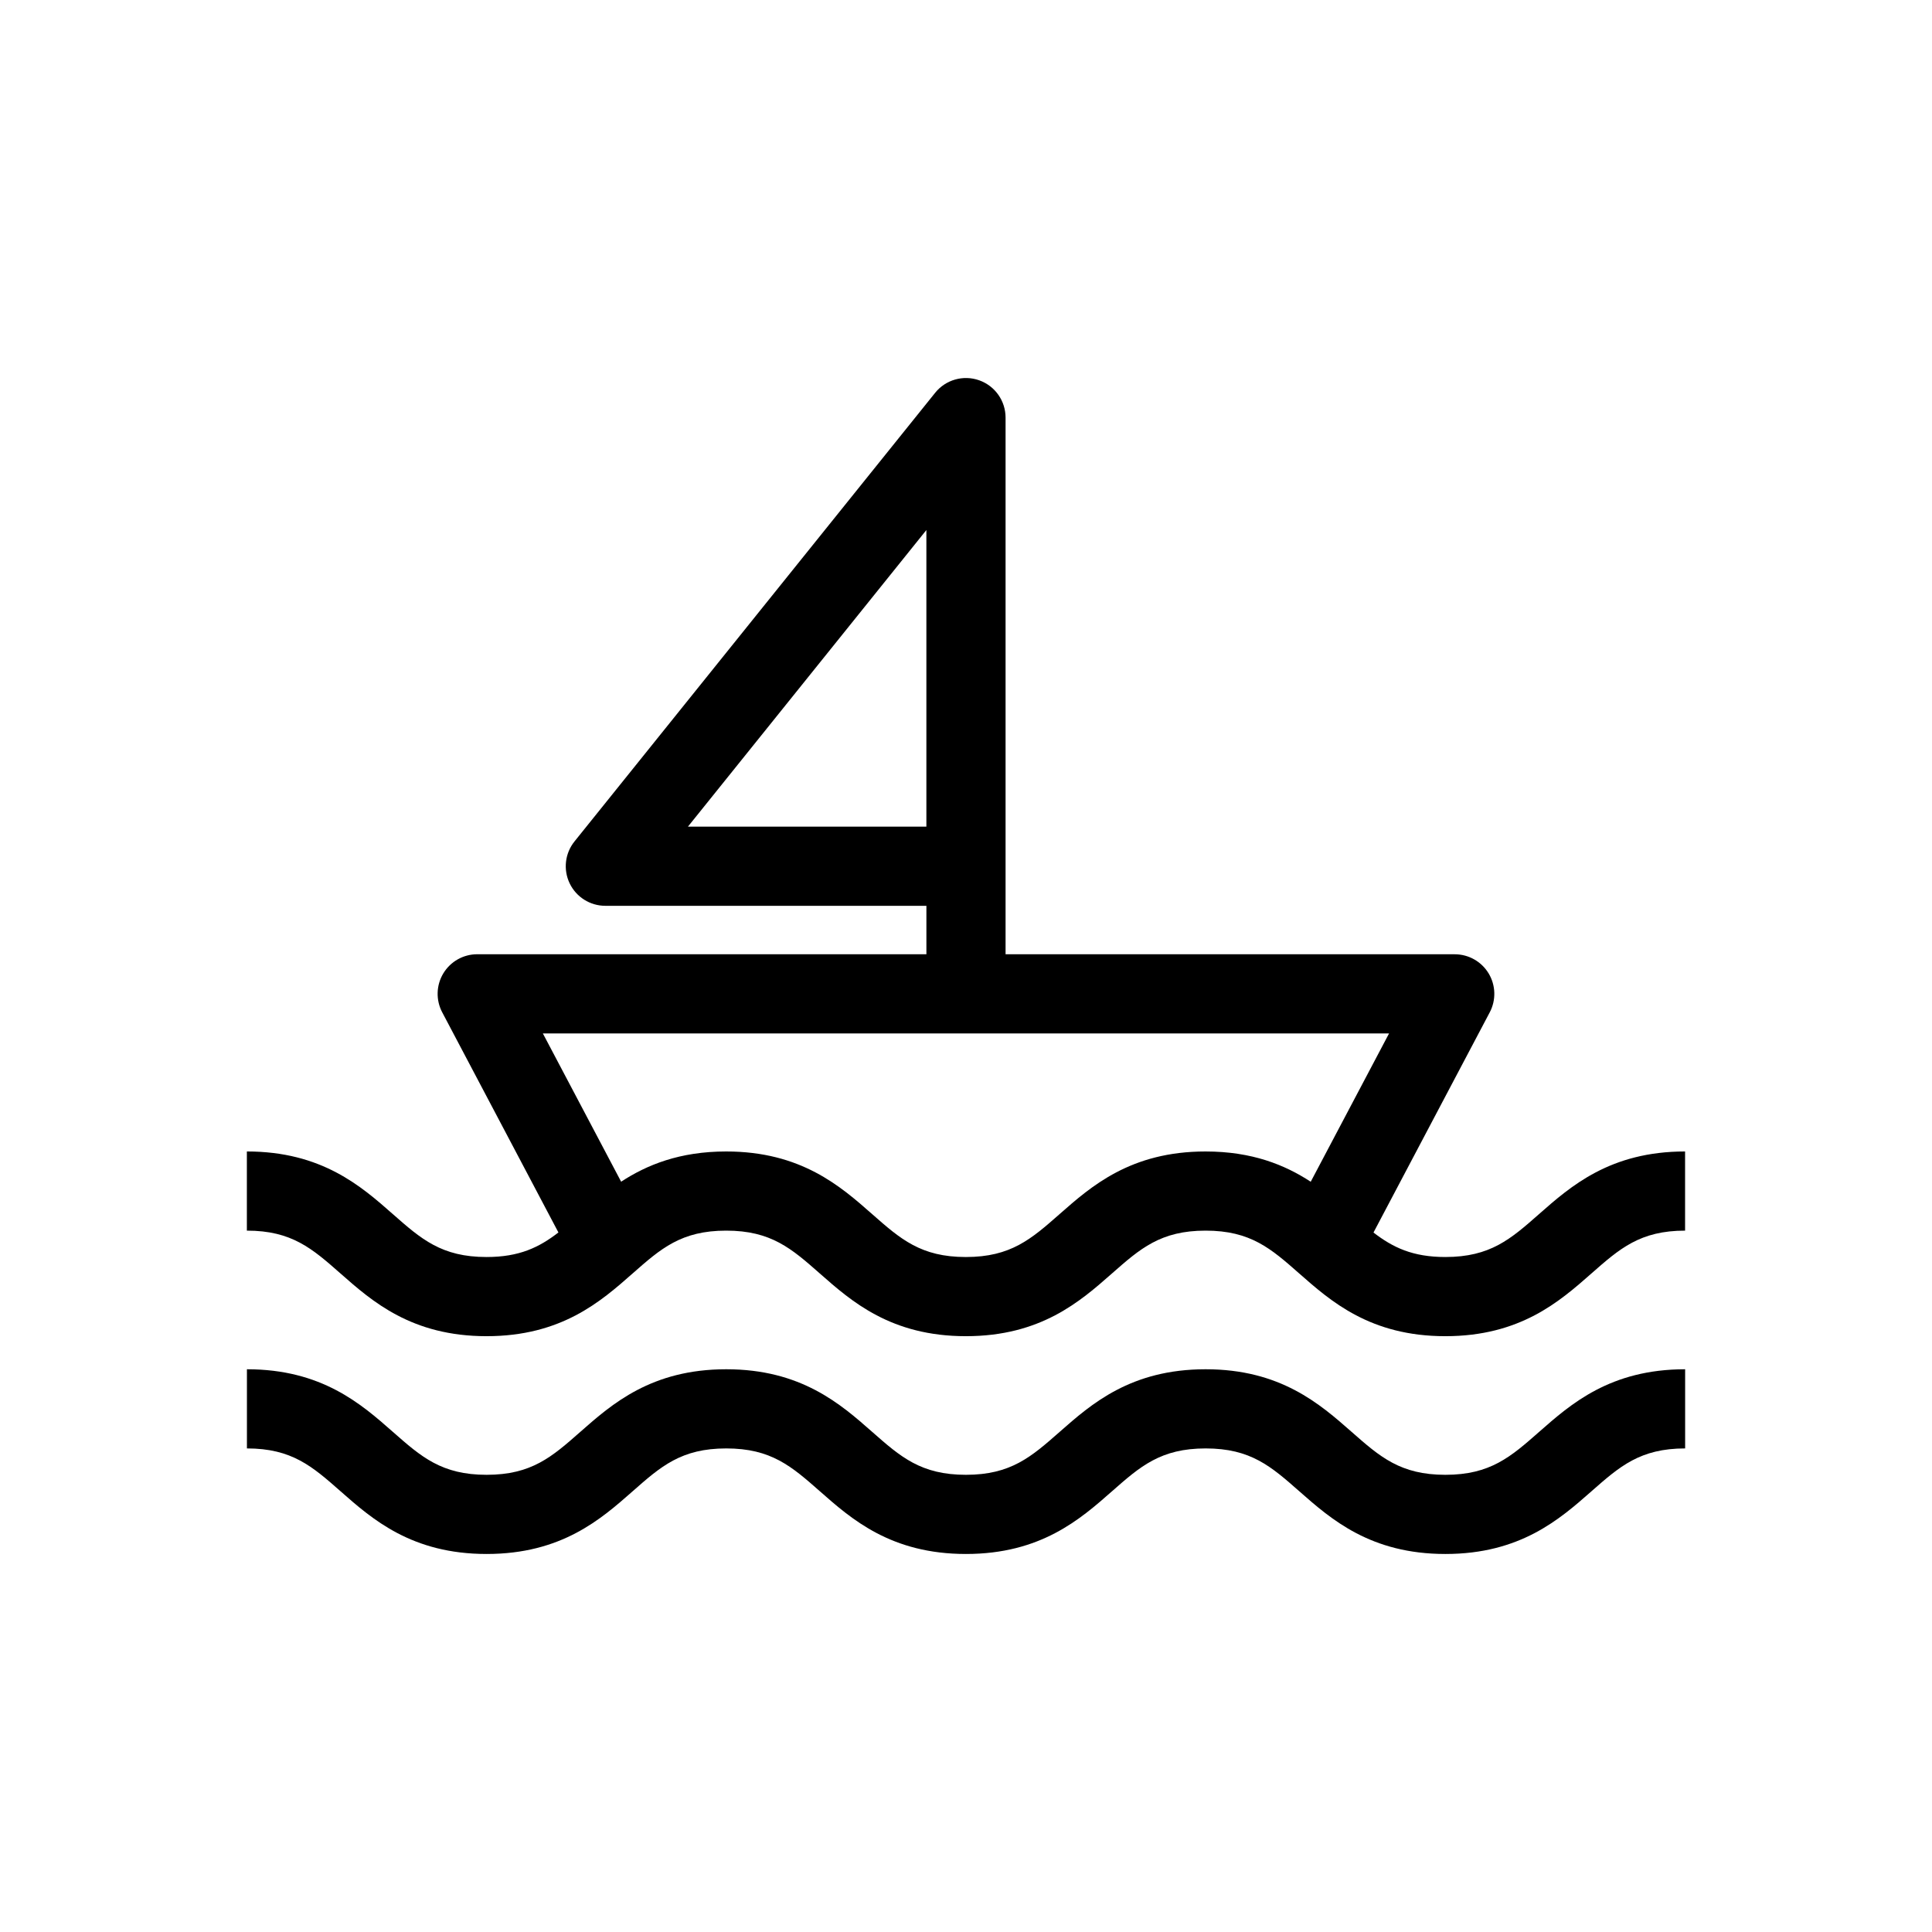
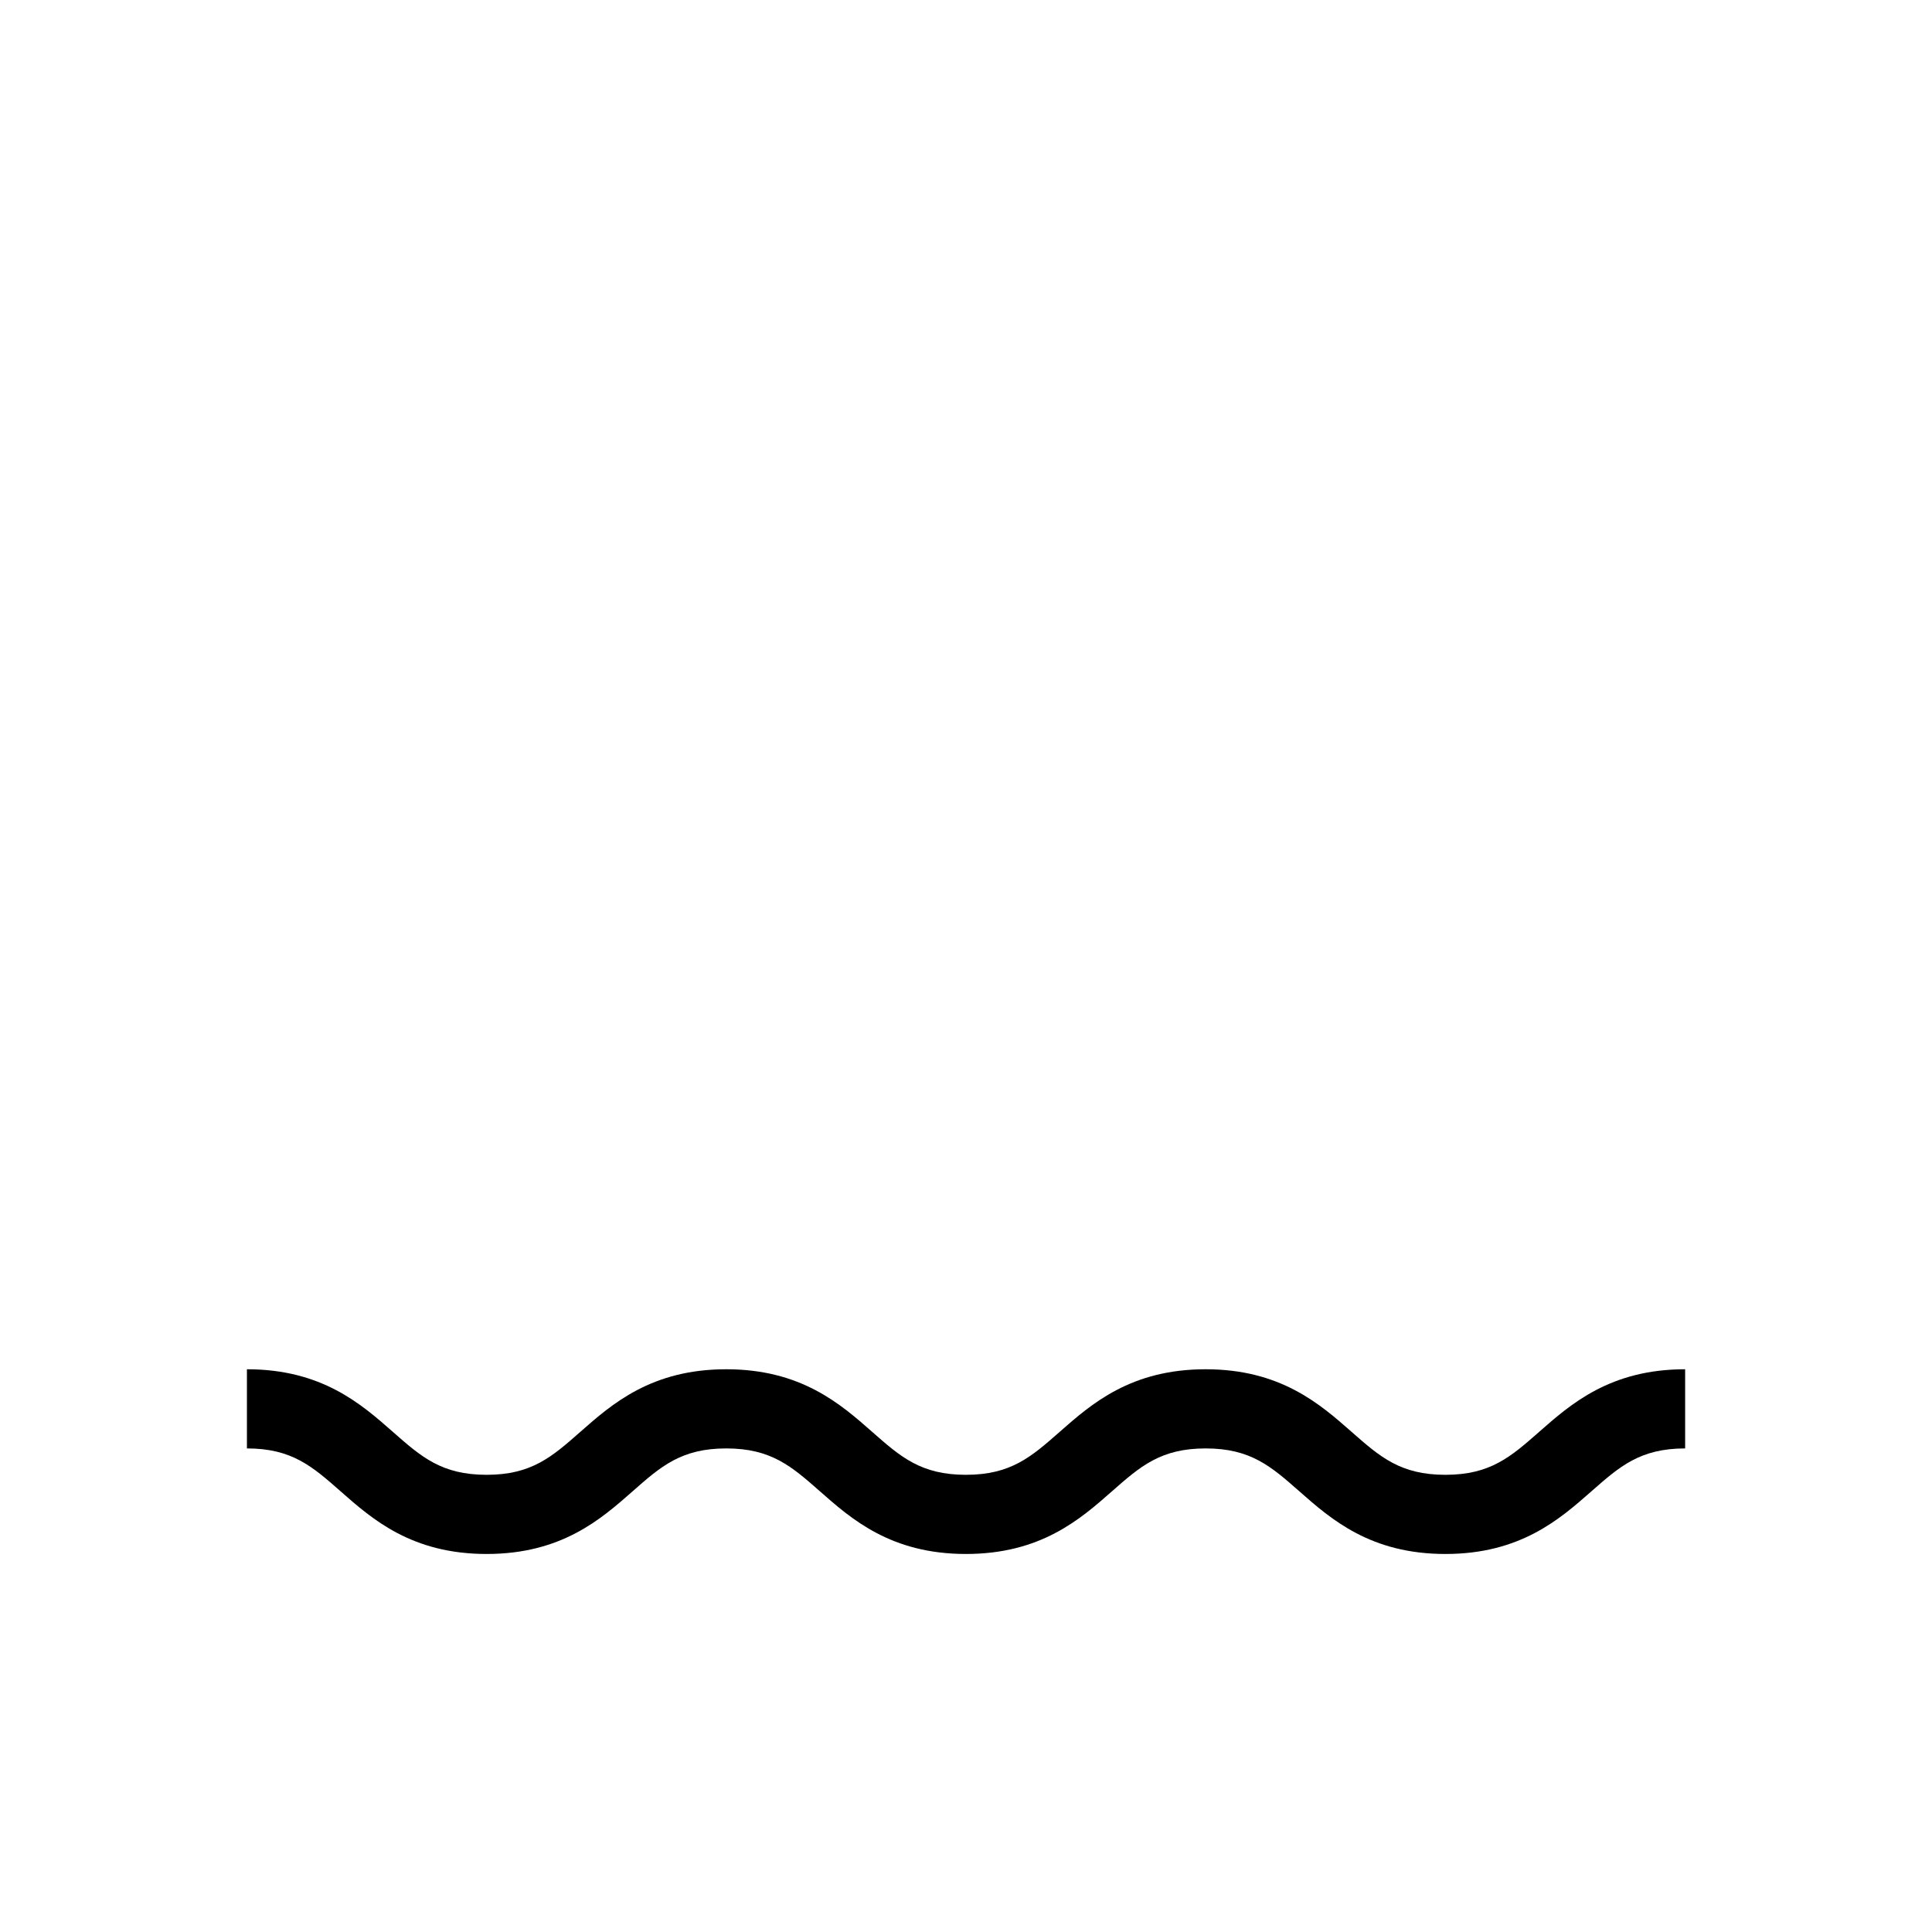
<svg xmlns="http://www.w3.org/2000/svg" fill="#000000" width="800px" height="800px" version="1.1" viewBox="144 144 512 512">
  <g>
-     <path d="m551.86 465.75c-7.492 6.602-12.906 11.371-24.832 11.371-8.699 0-13.93-2.555-19.039-6.488l30.809-58.355c1.715-3.25 1.605-7.164-0.293-10.312-1.898-3.148-5.309-5.074-8.988-5.074h-119.03v-142.22c0-4.453-2.809-8.418-7.008-9.895-4.188-1.48-8.875-0.148-11.656 3.32l-95.574 118.89c-2.531 3.148-3.027 7.465-1.285 11.105s5.422 5.957 9.457 5.957h85.086v12.836h-119.04c-3.68 0-7.086 1.926-8.984 5.074-1.898 3.148-2.008 7.062-0.293 10.312l30.797 58.344c-5.113 3.949-10.344 6.508-19.047 6.508-11.922 0-17.332-4.769-24.828-11.367-8.395-7.398-18.852-16.605-38.688-16.605v20.98c11.918 0 17.328 4.766 24.824 11.367 8.398 7.398 18.855 16.605 38.695 16.605 19.84 0 30.293-9.207 38.688-16.605 7.488-6.602 12.898-11.367 24.816-11.367 11.922 0 17.332 4.769 24.828 11.367 8.395 7.398 18.855 16.605 38.691 16.605 19.84 0 30.297-9.207 38.699-16.605 7.492-6.598 12.906-11.367 24.832-11.367 11.926 0 17.34 4.769 24.832 11.371 8.398 7.394 18.859 16.602 38.699 16.602s30.297-9.207 38.695-16.602c7.5-6.602 12.914-11.371 24.84-11.371v-20.98c-19.848 0-30.309 9.203-38.707 16.602zm-225.55-102.68 63.191-78.605v78.605zm137.18 86.082c-19.848 0-30.297 9.207-38.695 16.605-7.5 6.598-12.914 11.367-24.832 11.367-11.922 0-17.332-4.769-24.828-11.367-8.395-7.398-18.855-16.605-38.691-16.605-12.312 0-21.004 3.551-27.836 8.008l-20.742-39.289h224.25l-20.758 39.305c-6.836-4.469-15.543-8.023-27.867-8.023z" />
    <path d="m527.04 534.84c-11.922 0-17.34-4.769-24.84-11.371-8.398-7.394-18.859-16.602-38.695-16.602-19.848 0-30.297 9.207-38.695 16.605-7.5 6.598-12.914 11.367-24.832 11.367-11.922 0-17.332-4.769-24.828-11.367-8.395-7.398-18.855-16.605-38.691-16.605s-30.289 9.207-38.684 16.605c-7.492 6.602-12.902 11.367-24.82 11.367-11.922 0-17.332-4.769-24.828-11.367-8.395-7.398-18.852-16.605-38.688-16.605v20.98c11.918 0 17.328 4.766 24.824 11.367 8.398 7.398 18.855 16.605 38.695 16.605s30.293-9.207 38.688-16.605c7.488-6.602 12.898-11.367 24.816-11.367 11.922 0 17.332 4.769 24.828 11.367 8.395 7.398 18.855 16.605 38.691 16.605 19.84 0 30.297-9.207 38.699-16.605 7.492-6.598 12.906-11.367 24.832-11.367 11.926 0 17.34 4.769 24.832 11.371 8.398 7.394 18.859 16.602 38.699 16.602 19.84 0 30.297-9.207 38.695-16.602 7.5-6.602 12.914-11.371 24.84-11.371v-20.98c-19.848 0-30.301 9.207-38.699 16.602-7.5 6.598-12.918 11.371-24.84 11.371z" />
  </g>
</svg>